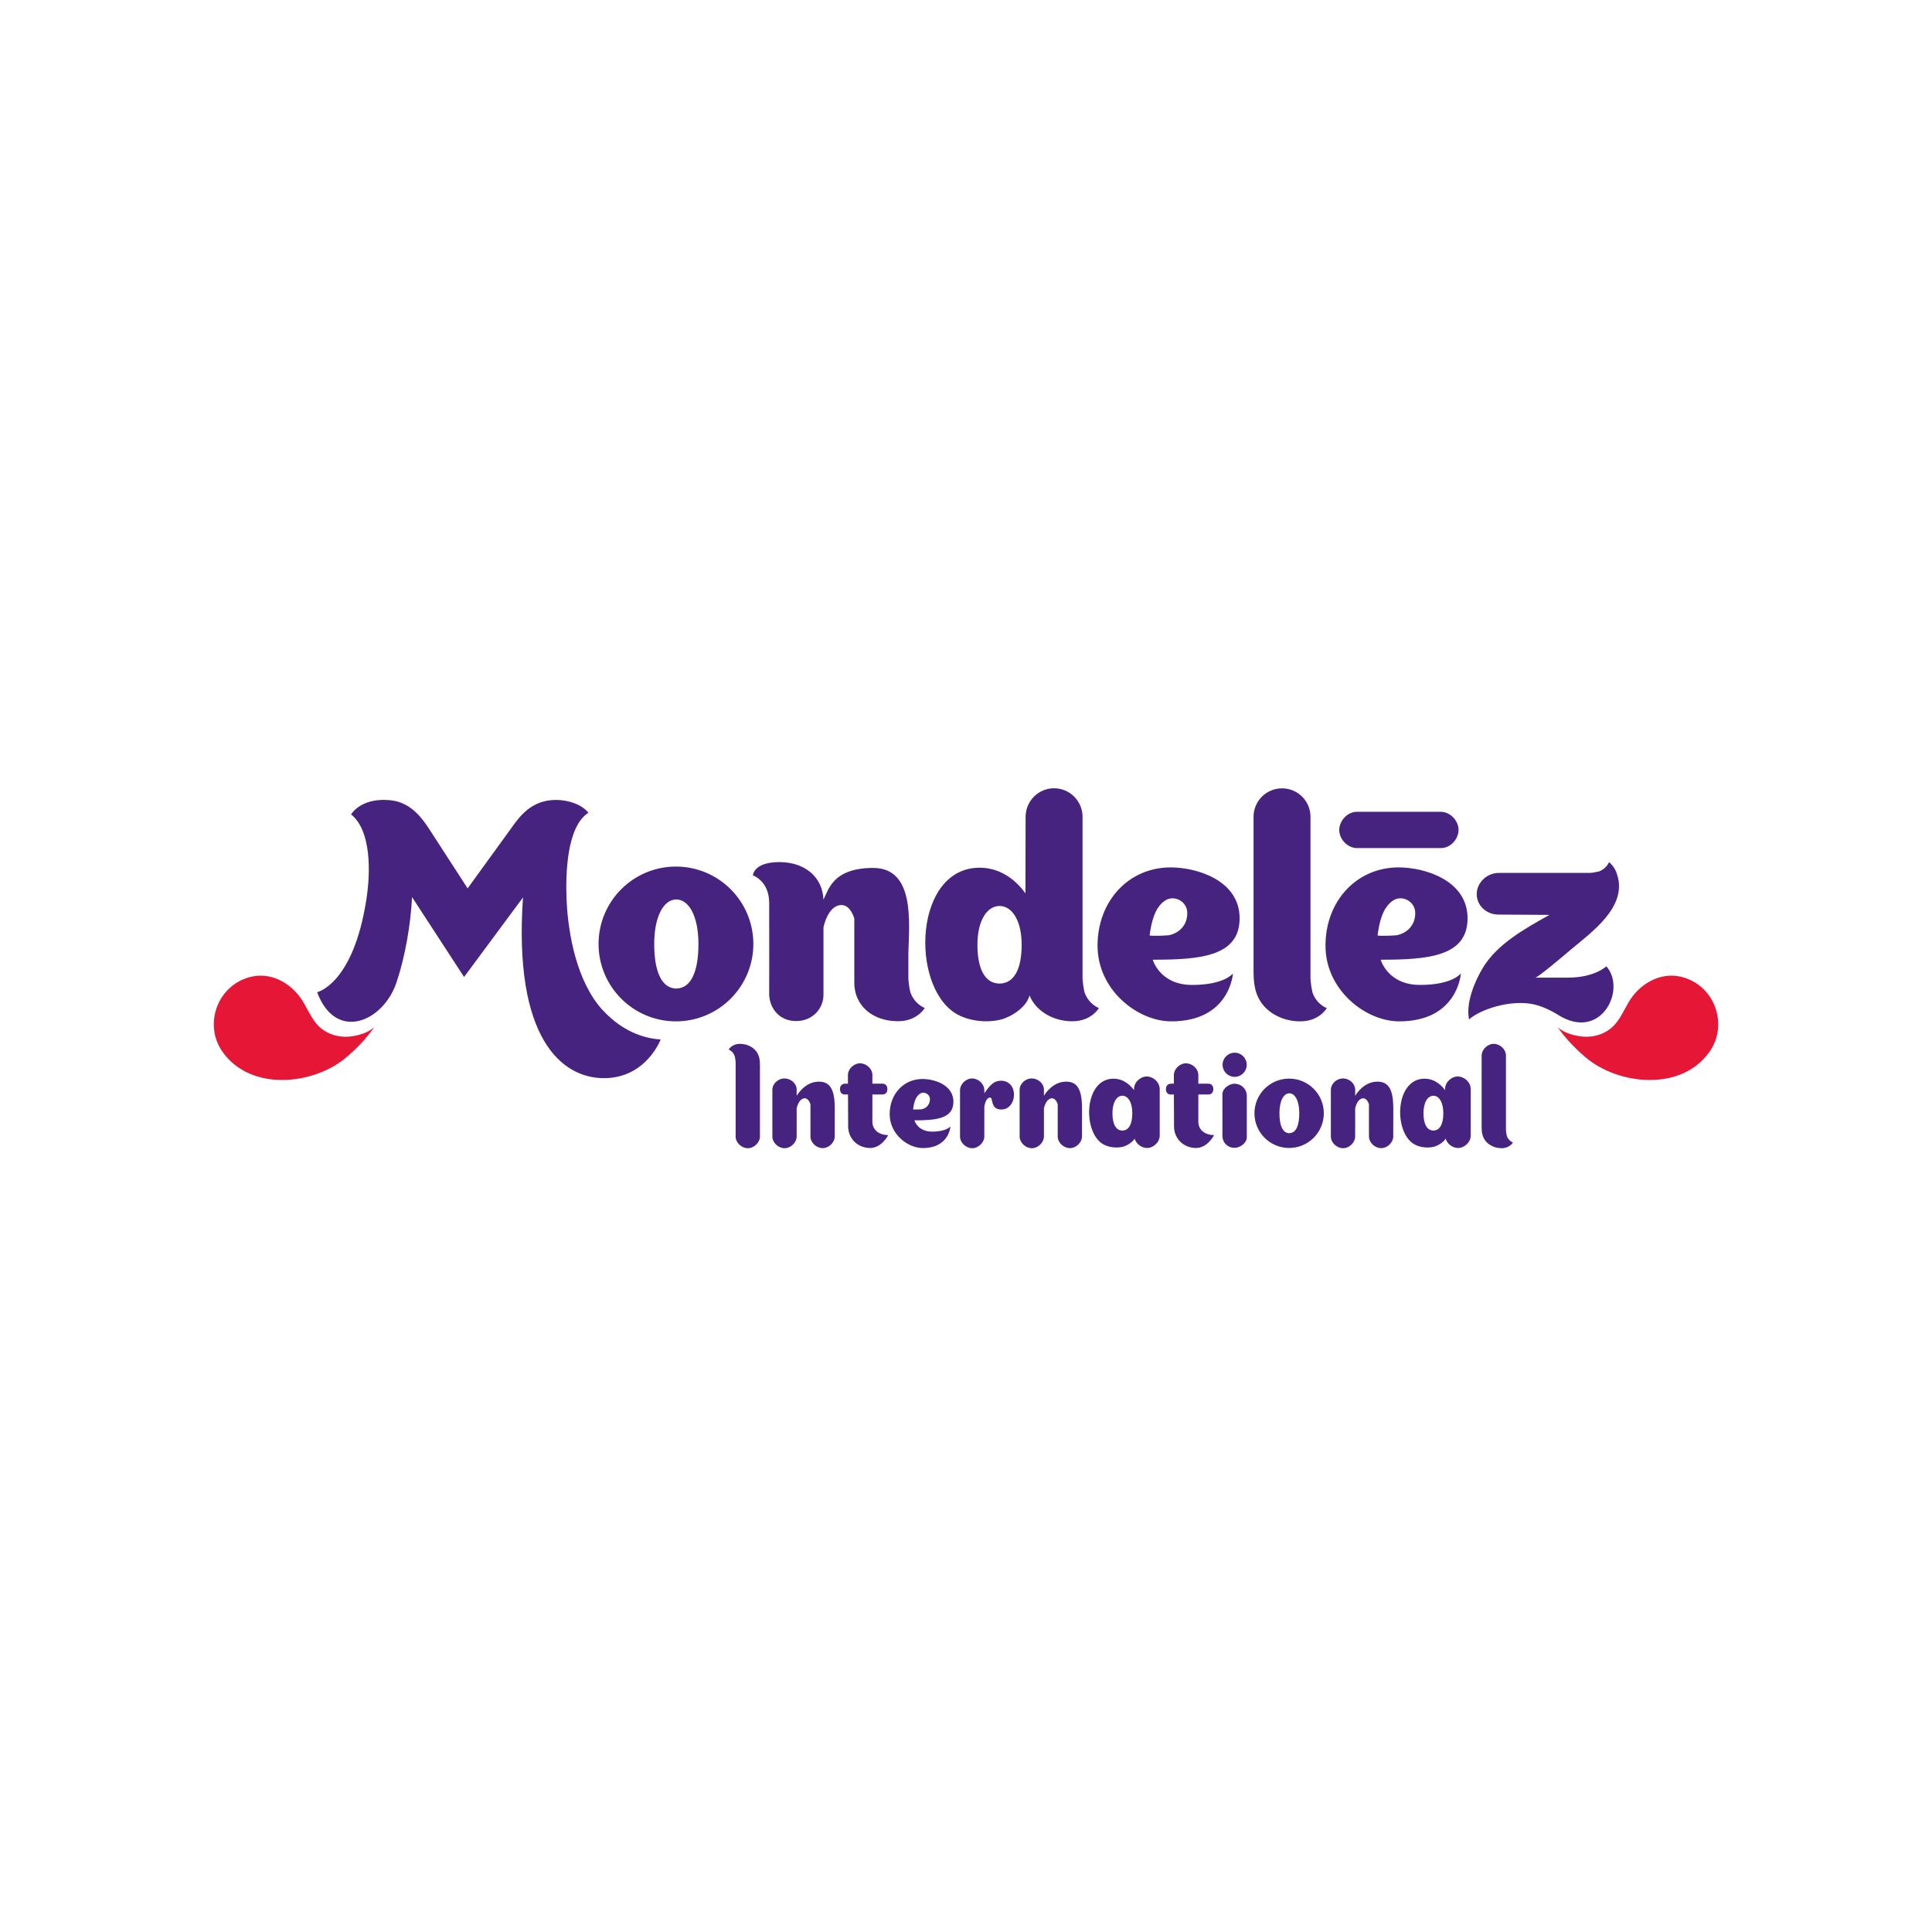
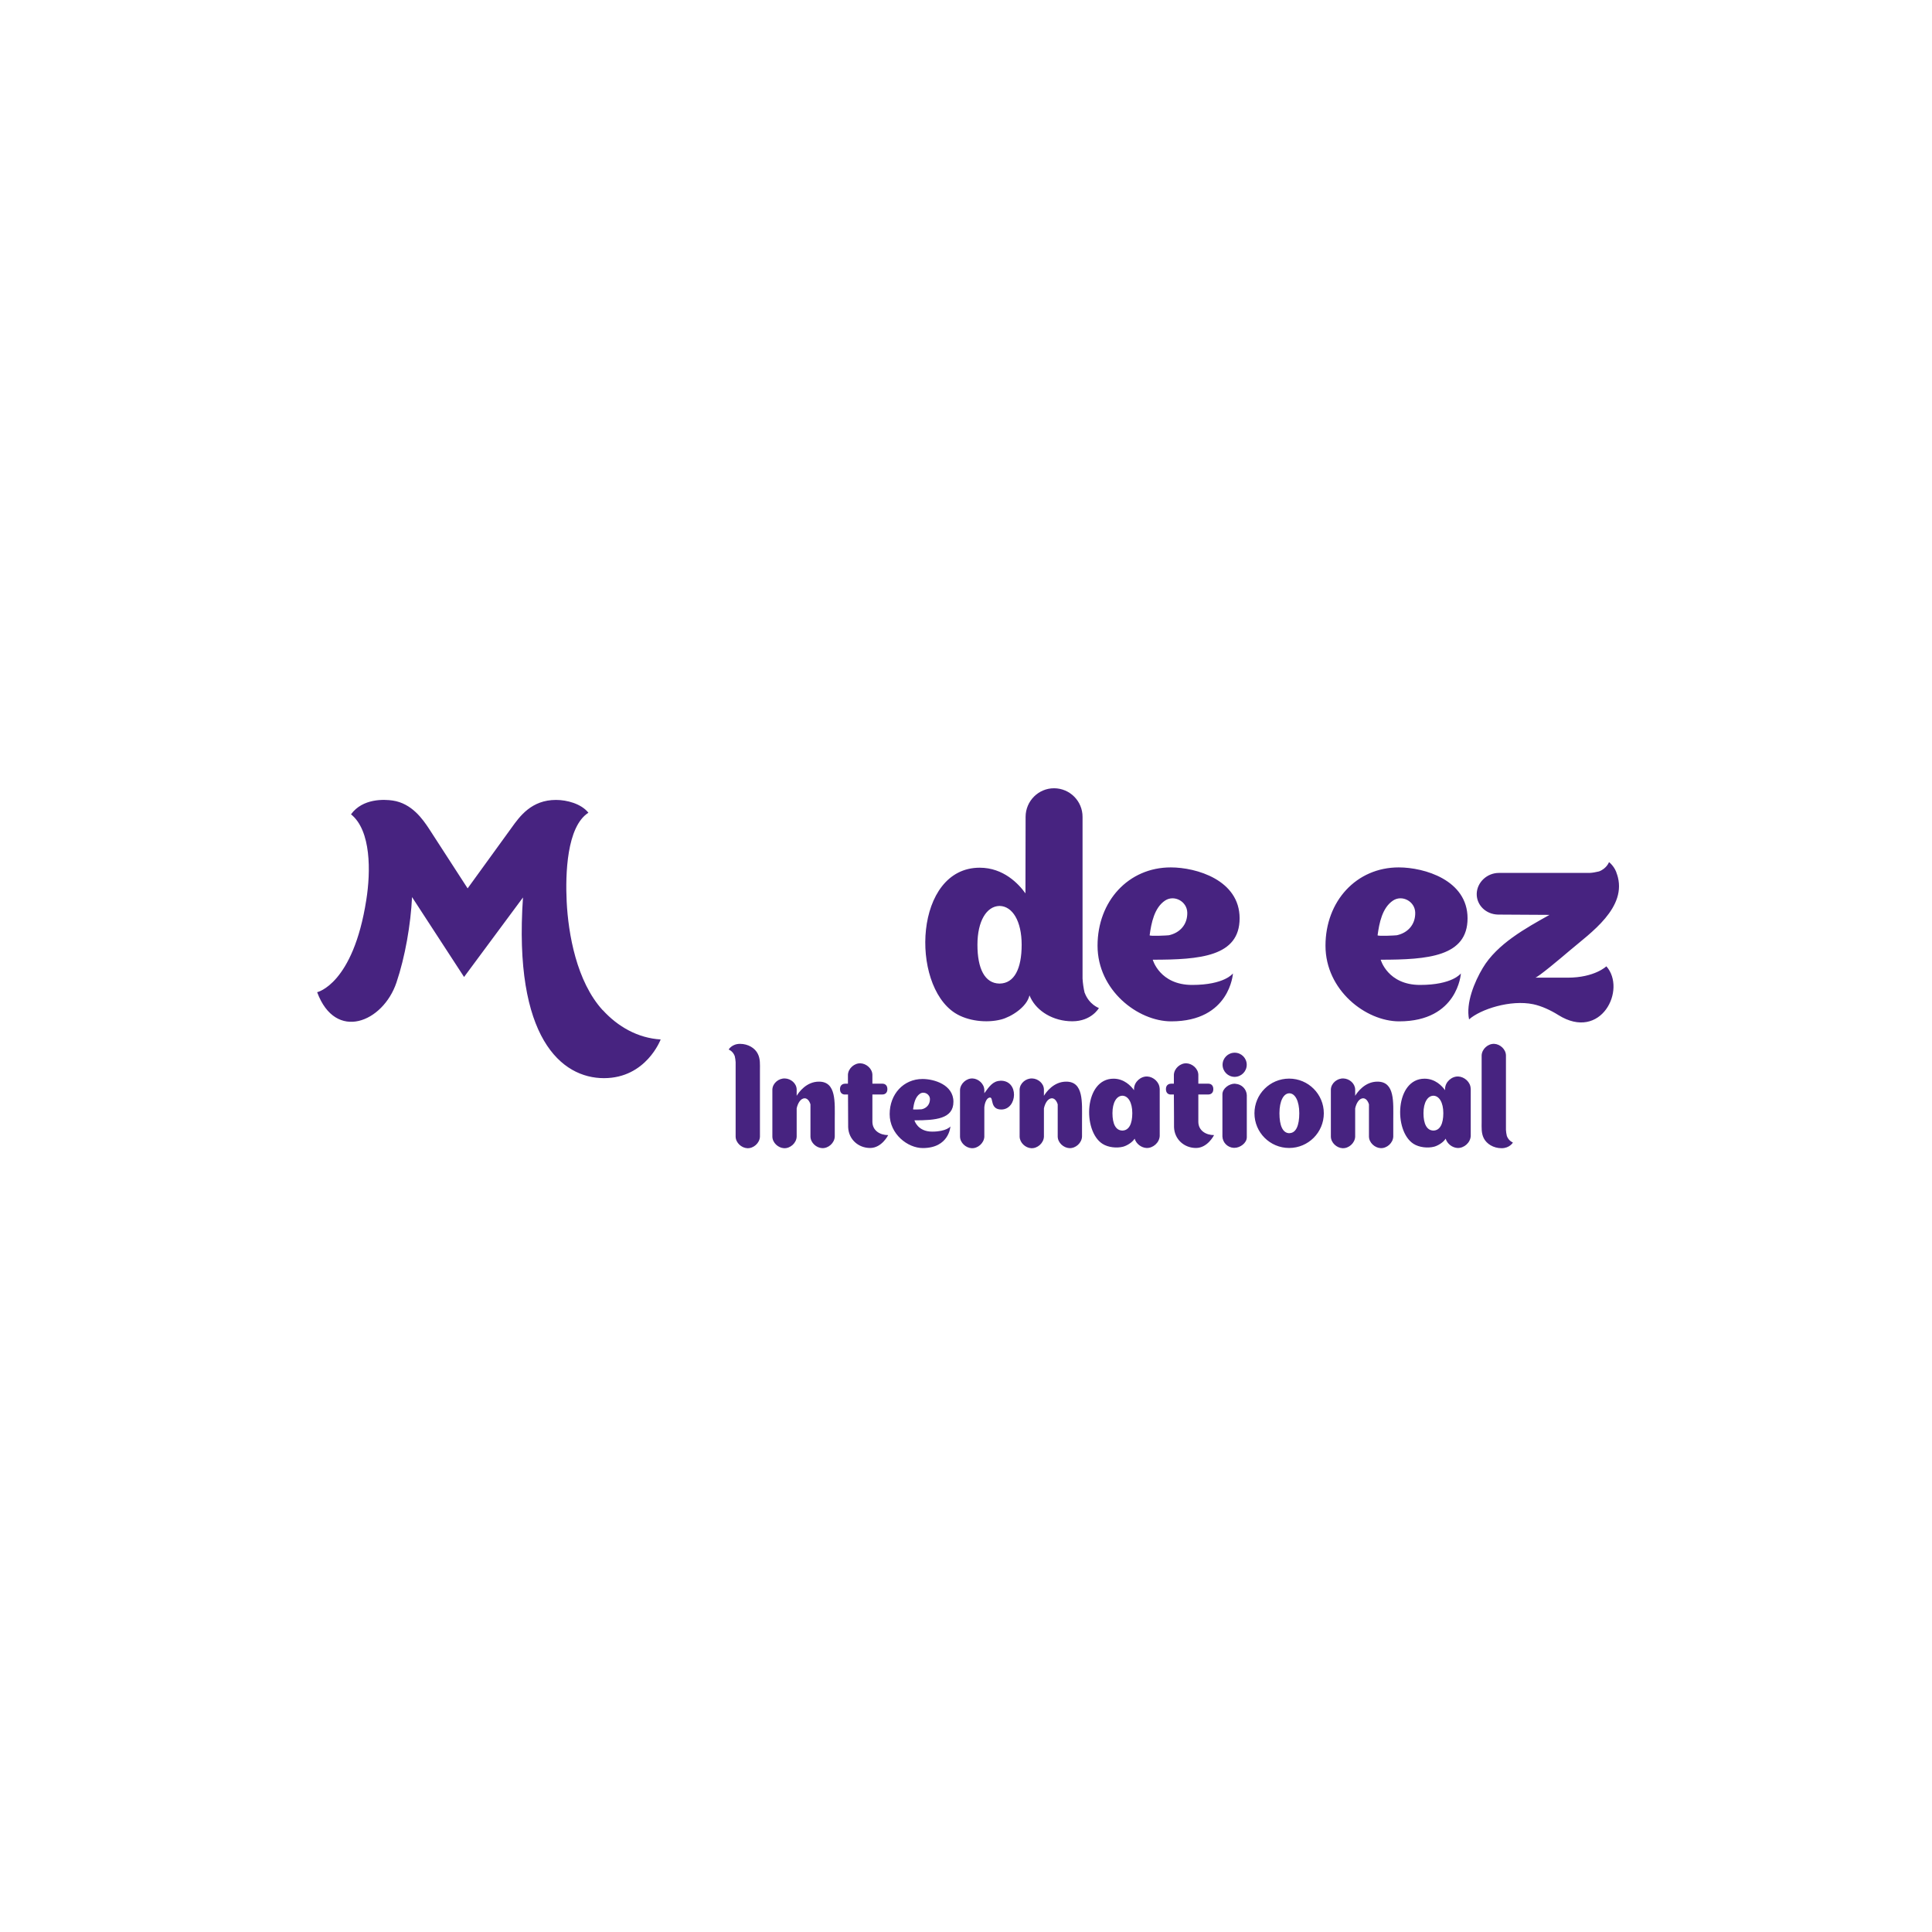
<svg xmlns="http://www.w3.org/2000/svg" id="Layer_1" data-name="Layer 1" version="1.1" viewBox="0 0 2551.2 2551.2">
  <defs>
    <style>
      .cls-1 {
        fill: #472380;
      }

      .cls-1, .cls-2 {
        stroke-width: 0px;
      }

      .cls-2 {
        fill: #e51636;
      }
    </style>
  </defs>
-   <path class="cls-2" d="M494.2,1356.4c-9.2,8.3-22.5,11.1-30.8,12.2-17,2.1-34.5-3.5-45.7-17-9.2-11-13.9-25.3-22.9-36.7-14.2-18.1-36.8-29.9-60.1-25.7-46.1,8.4-67.1,62.2-41,99.5,37.3,53.3,121.1,44.1,164.1,7.1,13.4-11.5,25.9-24.3,36.4-39.4M2057,1356.4c9.2,8.4,22.5,11.1,30.8,12.2,16.9,2.1,34.5-3.5,45.7-17,9.2-11,13.9-25.3,22.9-36.7,14.2-18.1,36.8-29.9,60.2-25.7,46.1,8.4,67,62.2,40.9,99.5-37.3,53.3-121.1,44.1-164.1,7.2-13.4-11.5-25.9-24.3-36.4-39.4" />
  <g>
-     <path class="cls-1" d="M1903.4,1072h-112.3c-12.1.4-22,11.5-22.6,23-.6,12.2,10,24.3,22.6,24.9h112.3c12.1-.4,22-11.5,22.6-23,.6-12.2-10-24.3-22.6-24.9M1202.3,1311.2c-1.5-6.2-2.4-12.6-2.8-19v-33.7c1.1-40.7,8.7-112.4-46.5-112.4s-59.4,31.4-65.7,41.7c-.9-28.6-23.5-49.4-58-49.4s-35.1,17.5-35.1,17.5c0,0,21.5,7.4,21.5,36.3.2,20.7,0,121.2,0,121.6.9,17.8,13.3,34.5,35.6,34.5s36.1-17.1,36.1-34.5v-89.2c3.1-14.6,11.3-29.5,23.7-29.5s16.9,17.8,17,17.8v86.3c0,2.8.4,5.5.9,8.1.7,4.4,2.1,8.6,4.1,12.5,8.6,17.4,27.5,28.7,52.9,28.7s35.1-17.5,35.1-17.5c0,0-12.9-4.5-18.7-20M1733.3,1311.2c-1.5-6.2-2.4-12.6-2.8-19v-213.6c0-20.8-16.8-37.6-37.6-37.6s-37.6,16.8-37.6,37.6v189.2c.2,17-1.4,34.5,6.6,50.1,8.5,17.4,29.5,30.8,55,30.8s35.1-17.5,35.1-17.5c0,0-12.9-4.5-18.7-20M892.6,1144.3c-56.5,0-102.2,45.8-102.2,102.2s45.8,102.2,102.2,102.2,102.2-45.8,102.2-102.2-45.8-102.2-102.2-102.2M893.3,1305.4h-.4c-19.3-.4-29-22.6-29-58.9s12.3-58.4,29-58.8h.4c16.7.4,29,22.6,29,58.8s-9.7,58.5-29,58.8" />
    <path class="cls-1" d="M1432.3,1311.2c-1.5-6.2-2.4-12.6-2.8-19v-213.6c0-20.8-16.8-37.6-37.5-37.7s-37.6,16.8-37.7,37.6h0l-.2,101.2c-9-12.6-29-33.9-60.4-33.9-86.4,0-91.9,153.9-32.6,191.9,16.7,10.7,41.9,13.5,61,8.5,13.2-3.4,33.9-16.4,37.3-31.8.5,1.1,1,2.3,1.6,3.4,8.5,17.4,29.6,30.8,55,30.8s35.1-17.5,35.1-17.5c0,0-12.9-4.5-18.7-20M1320.1,1298.8h-.4c-19.3-.3-29-19.7-29-51.2s12.2-50.9,29-51.3h.4c16.7.4,29,19.7,29,51.3s-9.7,50.9-29,51.2M1628,1285.5s-11,15.1-53.8,15.1-52-33.3-52-33.3c62.4,0,114.7-4.2,114.7-54.7s-57.1-67.2-90.9-67.2c-55.9,0-96.7,44.6-96.7,103.4s53.2,99.9,97.3,99.9c77.7,0,81.5-63.3,81.5-63.3h0ZM1518.1,1235c2.2-16.1,6.1-36.4,20.5-45.9,12-7.8,28.9,1.1,29.2,16.1.3,15.9-10,26.7-24.3,29.8-1.5.3-25.6,1.5-25.4,0M1929,1285.5s-11,15.1-53.8,15.1-52-33.3-52-33.3c62.4,0,114.7-4.2,114.7-54.7s-57.1-67.2-90.9-67.2c-55.9,0-96.7,44.6-96.7,103.4s53.2,99.9,97.3,99.9c77.7,0,81.5-63.3,81.5-63.3h0ZM1819.1,1235c2.2-16.1,6.1-36.4,20.5-45.9,12-7.8,28.9,1.1,29.2,16.1.3,15.9-10,26.7-24.3,29.8-1.5.3-25.6,1.5-25.4,0M2070.2,1291h-42.9c3.1,0,34.9-26.7,45.4-35.7,27.5-23.4,77.1-57.1,62.6-100.8v.3c-2.6-10.4-10.6-16.4-10.6-16.4,0,0-3,8.5-13.2,12.3-4.2,1-8.3,1.8-12.5,2h-119.8c-15.7,0-28.9,12.6-29.2,27.6-.2,15.1,12.3,27.1,28.2,27.4l67.9.4c-31.5,17.6-69.1,38.3-88.1,70.1-10.9,18.2-22.6,46.3-18.1,67.9,15.1-13.4,54.7-26.3,84.8-20,11.3,2.4,23.3,8.1,33,14.2,56.5,35.4,90.5-33.8,63.5-64.3,0,0-15.4,15-51.1,15M795.9,1334c-34.7-38-45.5-101.2-47.6-143.3-1.8-36.3,0-99.2,28.7-117.5-9.6-12-28.5-16.9-42.8-16.9-32.3,0-47.8,21.5-58.8,36.9-3.6,5.1-57.9,79.9-57.9,79.9,0,0-45.6-70.6-51.2-79.1-7.8-11.7-22.3-33.2-47.8-36.9-11-1.6-39.5-3.1-55,18.2,26.7,21.4,26.1,75.8,20.2,113-17.4,111.6-64.9,121.9-64.9,121.9,24.3,65.7,87,39.7,104.7-12.7,11.5-34,18.9-77.1,20.6-112.9l68.7,105.5s77.8-105.1,77.8-105c-12.8,185.9,51,238.6,106.9,238.6s74.9-51.1,74.9-51.1c-30.2-1.8-56.7-17-76.5-38.8M970.2,1394.5c.7,2.7,1,5.4,1.2,8.1v98.4c.2,8.1,7.7,14.8,15.4,15.2,8.2.4,16.3-6.7,16.7-15.2v-88c0-7.3.6-14.7-2.8-21.4-3.6-7.5-12.7-13.2-23.5-13.2s-15,7.5-15,7.5c0,0,5.5,1.9,8,8.6M1989.8,1500.1c-.7-2.7-1-5.4-1.2-8.1v-98.4c-.2-8.1-7.7-14.8-15.4-15.2-8.2-.4-16.3,6.7-16.7,15.2v87.9c0,7.3-.6,14.7,2.8,21.5,3.7,7.4,12.7,13.2,23.5,13.2s15-7.5,15-7.5c0,0-5.5-2-8-8.6M1407.9,1428.3c-16.7,0-26.6,14.1-29.4,18.7h0v-8.4c-.2-8.1-7.7-14.2-15.4-14.5-8.2-.4-16.3,6.1-16.7,14.5v62.4c.3,8.1,7.7,14.8,15.4,15.2,8.2.4,16.3-6.7,16.7-15.2v-37.4h0c1.4-6.6,5.1-13.3,10.6-13.3s7.6,8,7.6,8v42.6c.2,8.1,7.7,14.8,15.4,15.2,8.2.4,16.3-6.7,16.7-15.2v-22.3c0-22.9,2.3-50.4-20.9-50.3M1818.9,1428.3c-16.7,0-26.6,14.1-29.4,18.7h0v-8.4c-.3-8.1-7.7-14.2-15.4-14.5-8.2-.4-16.3,6.1-16.7,14.5v62.4c.2,8.1,7.7,14.8,15.4,15.2,8.2.4,16.3-6.7,16.7-15.2v-37.4h0c1.4-6.6,5.1-13.3,10.6-13.3s7.6,8,7.6,8v42.6c.2,8.1,7.7,14.8,15.4,15.2,8.2.4,16.3-6.7,16.7-15.2v-22.3c0-22.9,2.4-50.4-20.9-50.3M1081.4,1428.3c-16.7,0-26.6,14.1-29.4,18.7h0v-8.4c-.2-8.1-7.7-14.2-15.4-14.5-8.2-.4-16.3,6.1-16.7,14.5v62.4c.2,8.1,7.7,14.8,15.4,15.2,8.2.4,16.3-6.7,16.7-15.2v-37.4h0c1.4-6.6,5.1-13.3,10.6-13.3s7.6,8,7.6,8v42.6c.2,8.1,7.7,14.8,15.4,15.2,8.2.4,16.3-6.7,16.7-15.2v-22.3c0-22.9,2.3-50.4-20.9-50.3M1702.3,1424.3c-25.3,0-45.8,20.5-45.8,45.8s20.5,45.8,45.8,45.8,45.8-20.5,45.8-45.8-20.5-45.8-45.8-45.8M1702.7,1496.4h-.2c-8.7-.2-13-10.1-13-26.4s5.5-26.2,13-26.3h.2c7.5.2,13,10.1,13,26.3s-4.3,26.2-13,26.3M1531.3,1437.4c-.3-8.5-8.2-15.5-16.3-15.9-8.6-.4-17.1,7-17.5,15.9v2.2c-4.1-5.6-13-15.2-27.1-15.2-38.7,0-41.2,68.9-14.6,86,7.5,4.8,18.8,6,27.3,3.8,4.8-1.3,11.9-5.4,15.2-10.6,2,6.8,8.7,11.9,15.6,12.3,8.6.4,17.1-7,17.5-15.9v-62.5M1482.2,1492.9h-.2c-8.7-.2-13-8.8-13-23s5.5-22.8,13-23h.2c7.5.2,13,8.8,13,23s-4.4,22.8-13,23M1942,1437.4c-.2-8.5-8.2-15.5-16.3-15.9-8.6-.4-17.1,7-17.5,15.9v2.2c-4-5.6-13-15.2-27.1-15.2-38.7,0-41.2,68.9-14.6,86,7.5,4.8,18.8,6,27.3,3.8,4.8-1.3,11.9-5.4,15.2-10.6,2,6.8,8.7,11.9,15.6,12.3,8.6.4,17.1-7,17.5-15.9v-62.5M1892.9,1492.9h-.2c-8.6-.2-13-8.8-13-23s5.5-22.8,13-23h.2c7.5.2,13,8.8,13,23s-4.4,22.8-13,23M1646.4,1446.1c-.4-7.9-6.7-14.3-14.6-14.9-.5,0-.9-.2-1.4-.2-7.2,0-16.2,6.2-16.2,14v29.7h0c0,9.3,0,26,0,26.1.4,8,6.7,14.3,14.6,14.9.5,0,.9,0,1.4,0,7.2,0,16.2-6.2,16.2-14v-24.8h0c0-9.3,0-30.8,0-31M1646.3,1406c0,8.8-7.1,15.9-15.9,16-8.8,0-15.9-7.1-16-15.9h0c0-8.9,7.2-16,16-16s15.9,7.1,15.9,15.9M1320.6,1427.2c-9.5.4-14.3,7.5-20.8,16.4v-4.3c-.2-8.1-7.7-14.8-15.4-15.2-8.2-.4-16.3,6.7-16.7,15.2v61.7h0c.2,8.1,7.7,14.8,15.4,15.2,8.1.4,16.1-6.6,16.7-14.9h0v-39.1c.5-5.7,3-12.9,7.6-12.9s-.2,15.8,14.8,15.8c21.5,0,23.8-39-1.6-38M1255,1487.5s-5,6.8-24.2,6.8-23.3-14.9-23.3-14.9c28,0,51.5-1.9,51.5-24.5s-25.6-30.1-40.8-30.1c-25.1,0-43.4,20-43.4,46.4s23.8,44.8,43.7,44.8c34.9,0,36.5-28.4,36.5-28.4h0ZM1205.7,1464.8c1-7.2,2.7-16.3,9.2-20.6,5.4-3.5,13,.5,13.1,7.2,0,7.1-4.5,12-10.9,13.4-.7,0-11.5.7-11.4,0M1172.8,1499s-8.4,16.9-23.8,16.9-28.4-11.2-29-27.5l-.2-43.1h-4.3c-2.3,0-6.3-1.3-6.3-7.2s4.5-7.1,6.7-7.1h3.8v-11.8c.4-8.4,8.5-15.5,16.7-15.1,7.7.4,15.4,7,15.6,15.1v11.8h13.6c1.9,0,6.2,1.2,6.2,7.2s-4.4,7.1-6.7,7.1h-13.1v35.9c0,11.7,10,17.7,20.8,17.7M1603.1,1499s-8.4,16.9-23.8,16.9-28.4-11.2-29-27.5c0-.2,0-23.6-.2-43.1h-4.3c-2.3,0-6.2-1.3-6.2-7.2s4.5-7.1,6.7-7.1h3.8v-11.8c.4-8.4,8.5-15.5,16.7-15.1,7.7.4,15.4,7,15.6,15.1v11.8h13.6c1.9,0,6.2,1.2,6.2,7.2s-4.4,7.1-6.7,7.1h-13.1v35.9c0,11.7,10,17.7,20.8,17.7" />
  </g>
</svg>